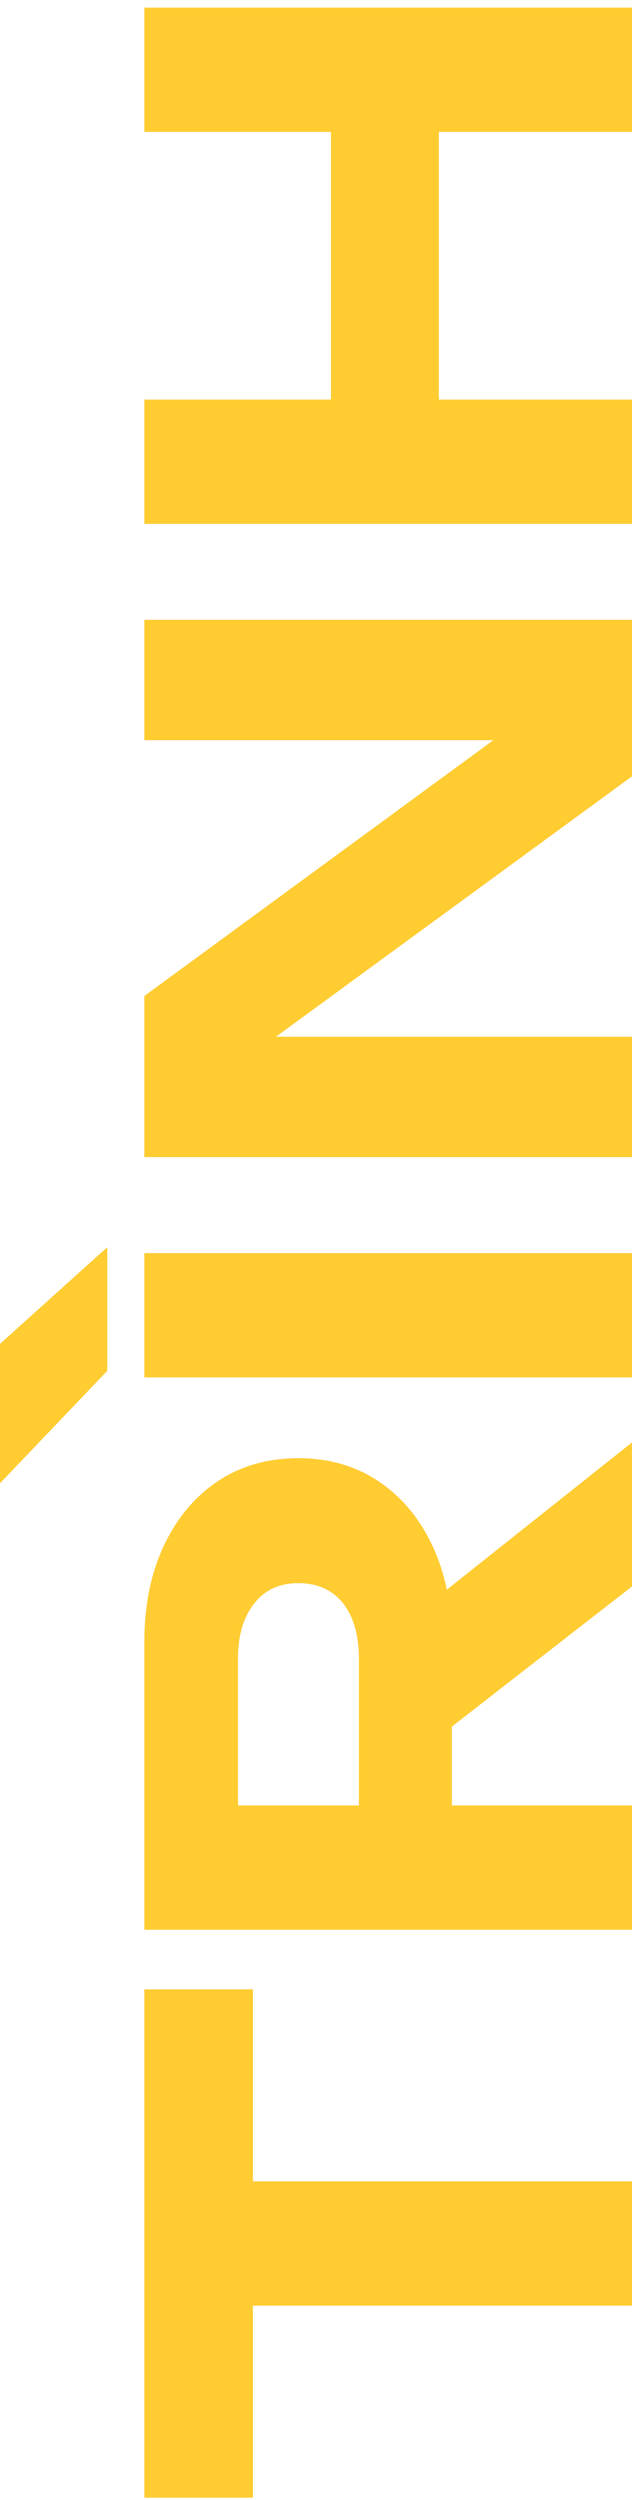
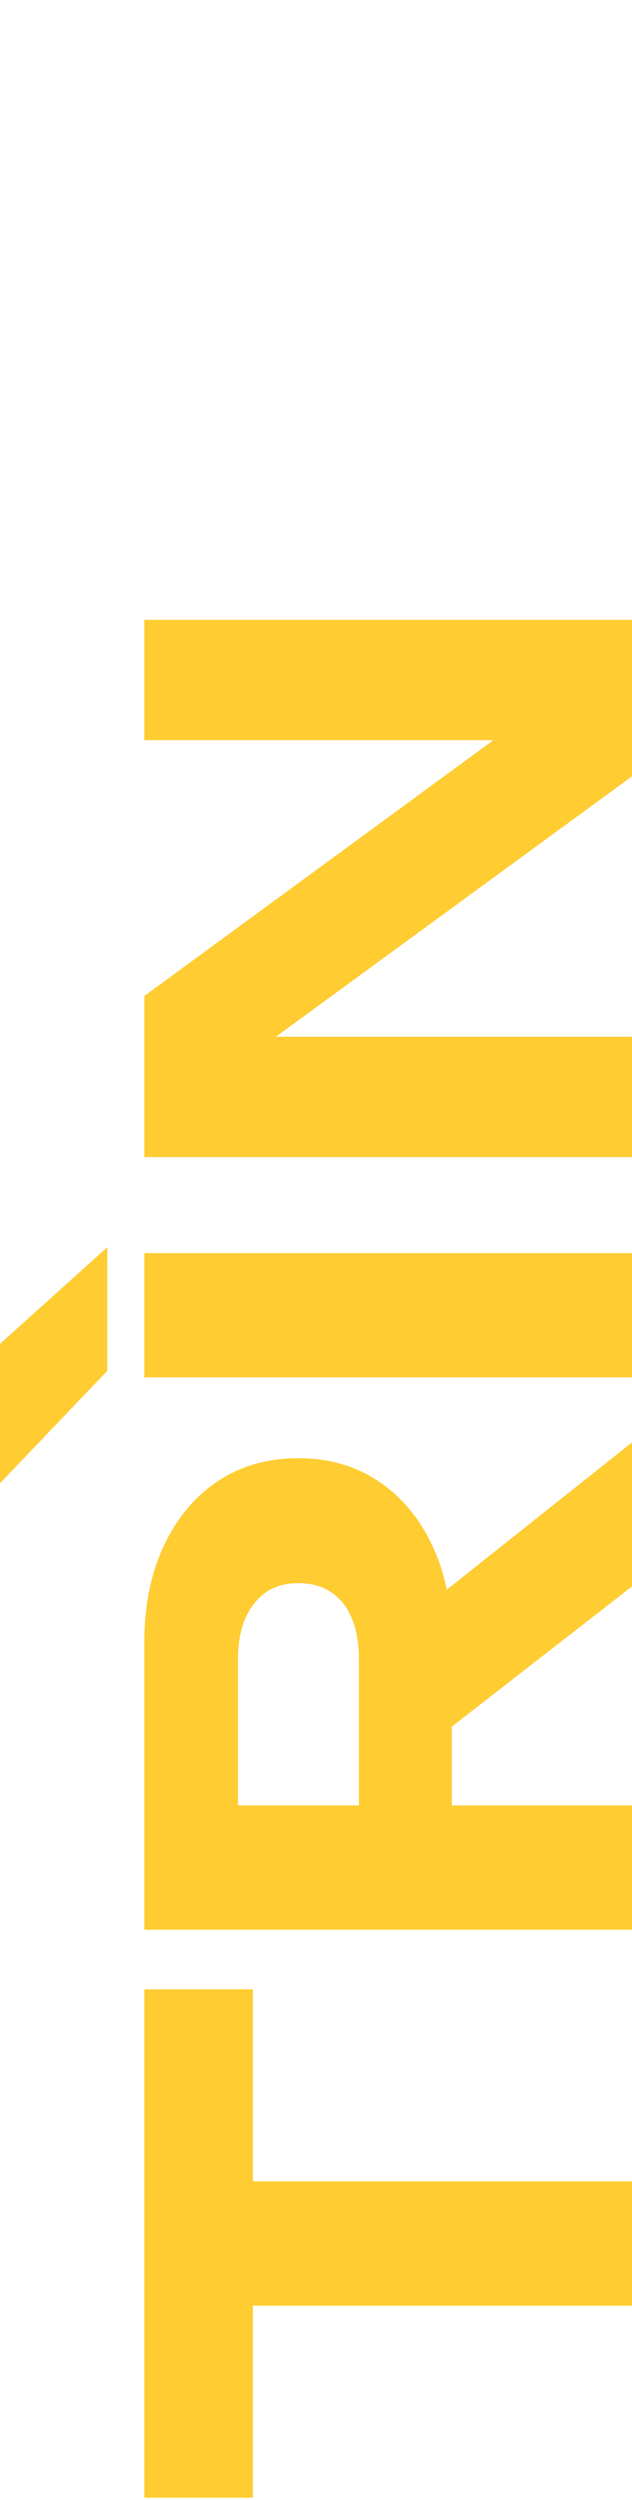
<svg xmlns="http://www.w3.org/2000/svg" width="64" height="253" viewBox="0 0 64 253" fill="none">
-   <path d="M14.617 53.017L14.617 40.438L63.999 40.438L63.999 53.017L14.617 53.017ZM14.617 13.35L14.617 0.771L63.999 0.771L63.999 13.35L14.617 13.35ZM33.514 46.029L33.514 8.025L44.444 8.025L44.444 46.029L33.514 46.029Z" fill="#FFCC32" />
  <path d="M55.505 70.847L56.23 74.907L14.617 74.907L14.617 62.727L63.999 62.727L63.999 78.567L22.387 108.983L21.662 104.923L63.999 104.923L63.999 117.103L14.617 117.103L14.617 100.797L55.505 70.847Z" fill="#FFCC32" />
  <path d="M14.617 139.397L14.617 126.818L63.999 126.818L63.999 139.397L14.617 139.397ZM-6.16761e-07 136.002L10.864 126.219L10.864 138.731L0 150.112L-6.16761e-07 136.002Z" fill="#FFCC32" />
  <path d="M36.345 186.575L36.345 167.872C36.345 165.521 35.819 163.657 34.765 162.282C33.668 160.906 32.153 160.218 30.222 160.218C28.291 160.218 26.798 160.906 25.745 162.282C24.647 163.657 24.099 165.521 24.099 167.872L24.099 188.372L17.975 182.714L63.999 182.714L63.999 195.293L14.617 195.293L14.617 166.209C14.617 162.481 15.276 159.22 16.593 156.425C17.909 153.629 19.731 151.455 22.057 149.902C24.384 148.349 27.105 147.573 30.222 147.573C33.294 147.573 35.994 148.349 38.321 149.902C40.647 151.455 42.469 153.629 43.785 156.425C45.102 159.22 45.761 162.481 45.761 166.209L45.761 186.575L36.345 186.575ZM40.888 178.521L40.888 164.345L63.999 145.975L63.999 160.551L40.888 178.521Z" fill="#FFCC32" />
  <path d="M20.148 233.336L20.148 220.757L63.999 220.757L63.999 233.336L20.148 233.336ZM14.617 252.771L14.617 201.323L25.613 201.323L25.613 252.771L14.617 252.771Z" fill="#FFCC32" />
</svg>